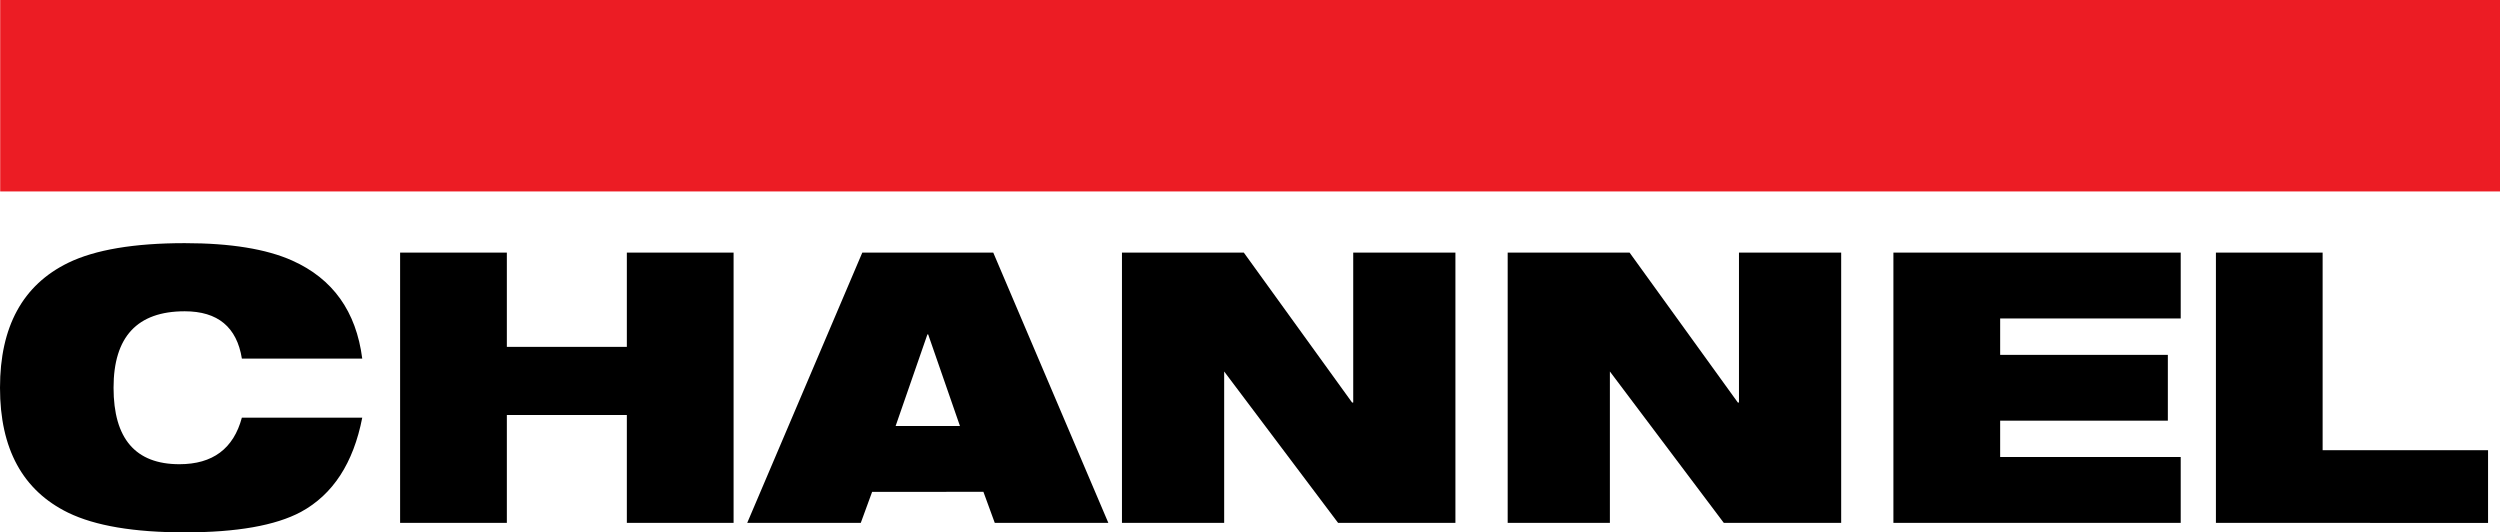
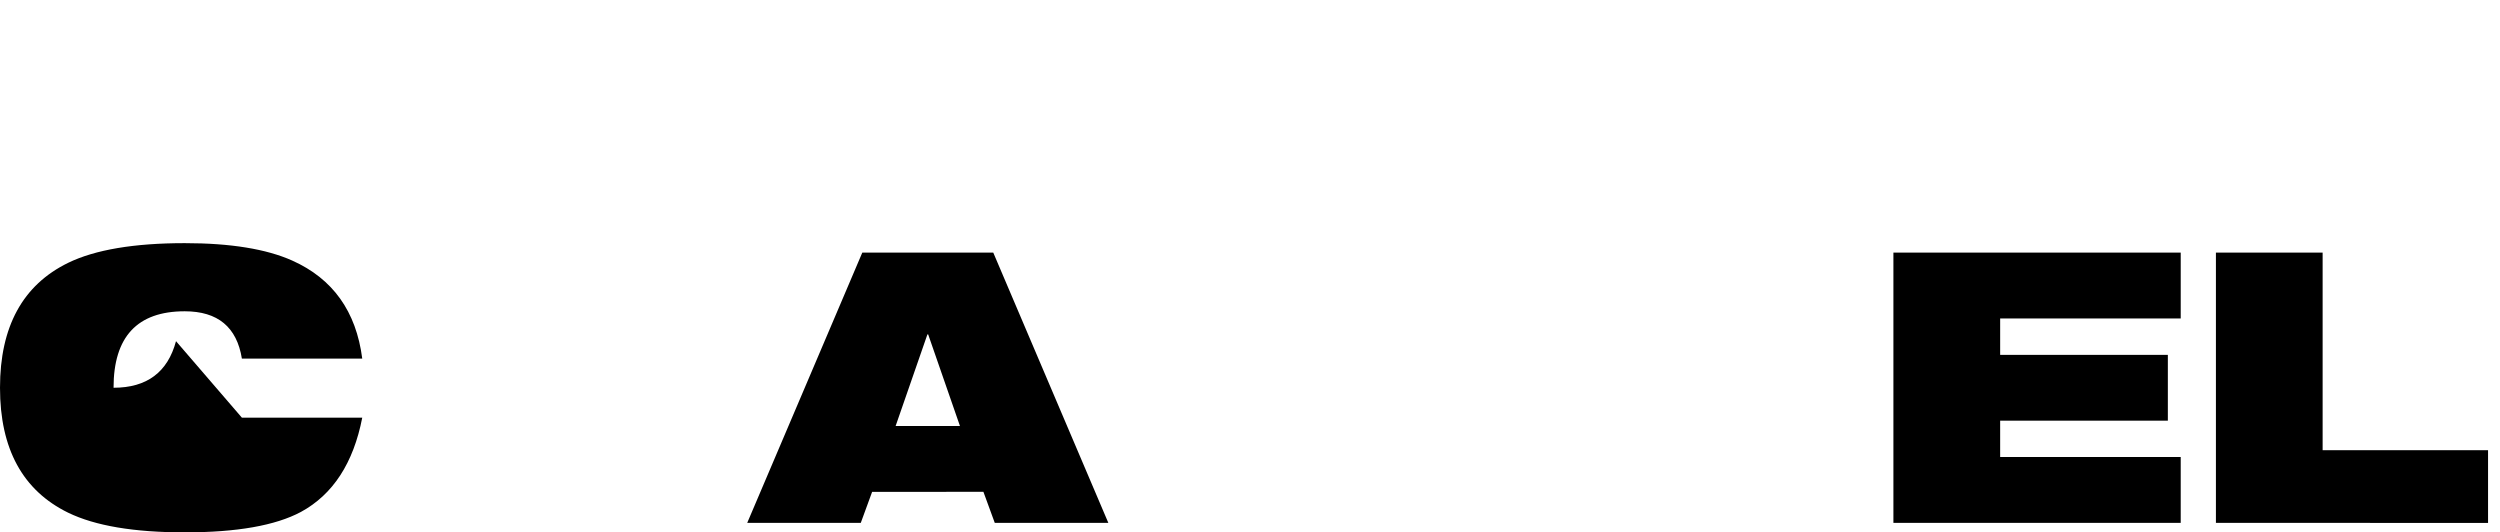
<svg xmlns="http://www.w3.org/2000/svg" width="338.122" height="72" viewBox="0 0 338.122 72">
  <g id="Group_4" data-name="Group 4" transform="translate(-666 -148)">
    <g id="Group_3" data-name="Group 3" transform="translate(666 148)">
      <g id="Group_2" data-name="Group 2" transform="translate(0 32.886)">
-         <path id="Path_5" data-name="Path 5" d="M32.714,91.049h16.28Q47.2,100.265,40.7,103.8q-5.172,2.765-15.717,2.764-10.29,0-15.768-2.662Q0,99.395,0,87.005T9.215,70.111q5.477-2.661,15.768-2.663,9.266,0,14.54,2.355,8.242,3.686,9.471,13.26H32.714q-1.025-6.4-7.731-6.4-9.626,0-9.625,10.342t8.908,10.341q6.758,0,8.447-6.3" transform="translate(0 -67.448)" fill="#000" />
-         <path id="Path_6" data-name="Path 6" d="M141.651,106.627V92.036H125.422v14.591H110.985V70.073h14.437V82.821h16.229V70.073h14.437v36.554Z" transform="translate(-56.871 -68.793)" fill="#000" />
+         <path id="Path_5" data-name="Path 5" d="M32.714,91.049h16.28Q47.2,100.265,40.7,103.8q-5.172,2.765-15.717,2.764-10.29,0-15.768-2.662Q0,99.395,0,87.005T9.215,70.111q5.477-2.661,15.768-2.663,9.266,0,14.54,2.355,8.242,3.686,9.471,13.26H32.714q-1.025-6.4-7.731-6.4-9.626,0-9.625,10.342q6.758,0,8.447-6.3" transform="translate(0 -67.448)" fill="#000" />
        <path id="Path_7" data-name="Path 7" d="M207.269,106.627l15.564-36.554h17.714l15.564,36.554H240.751l-1.536-4.2H224.164l-1.536,4.2Zm28.772-13.106-4.3-12.389h-.1l-4.3,12.389Z" transform="translate(-106.209 -68.793)" fill="#000" />
-         <path id="Path_8" data-name="Path 8" d="M311.218,106.627V70.073H327.7l14.642,20.274h.154V70.073h13.822v36.554H340.45L325.041,86.149v20.478Z" transform="translate(-159.474 -68.793)" fill="#000" />
-         <path id="Path_9" data-name="Path 9" d="M418.212,106.627V70.073H434.7L449.34,90.347h.154V70.073h13.823v36.554H447.444L432.035,86.149v20.478Z" transform="translate(-214.3 -68.793)" fill="#000" />
        <path id="Path_10" data-name="Path 10" d="M525.208,106.627V70.073h38.858v8.908h-24.42V83.9h22.68V92.8h-22.68v4.915h24.42v8.908Z" transform="translate(-269.127 -68.793)" fill="#000" />
        <path id="Path_11" data-name="Path 11" d="M614.667,106.627V70.073H629.1V96.8h22.373v9.83Z" transform="translate(-314.967 -68.793)" fill="#000" />
      </g>
-       <rect id="Rectangle_1" data-name="Rectangle 1" width="338.096" height="25.892" transform="translate(0.026)" fill="#ec1c24" />
    </g>
  </g>
</svg>